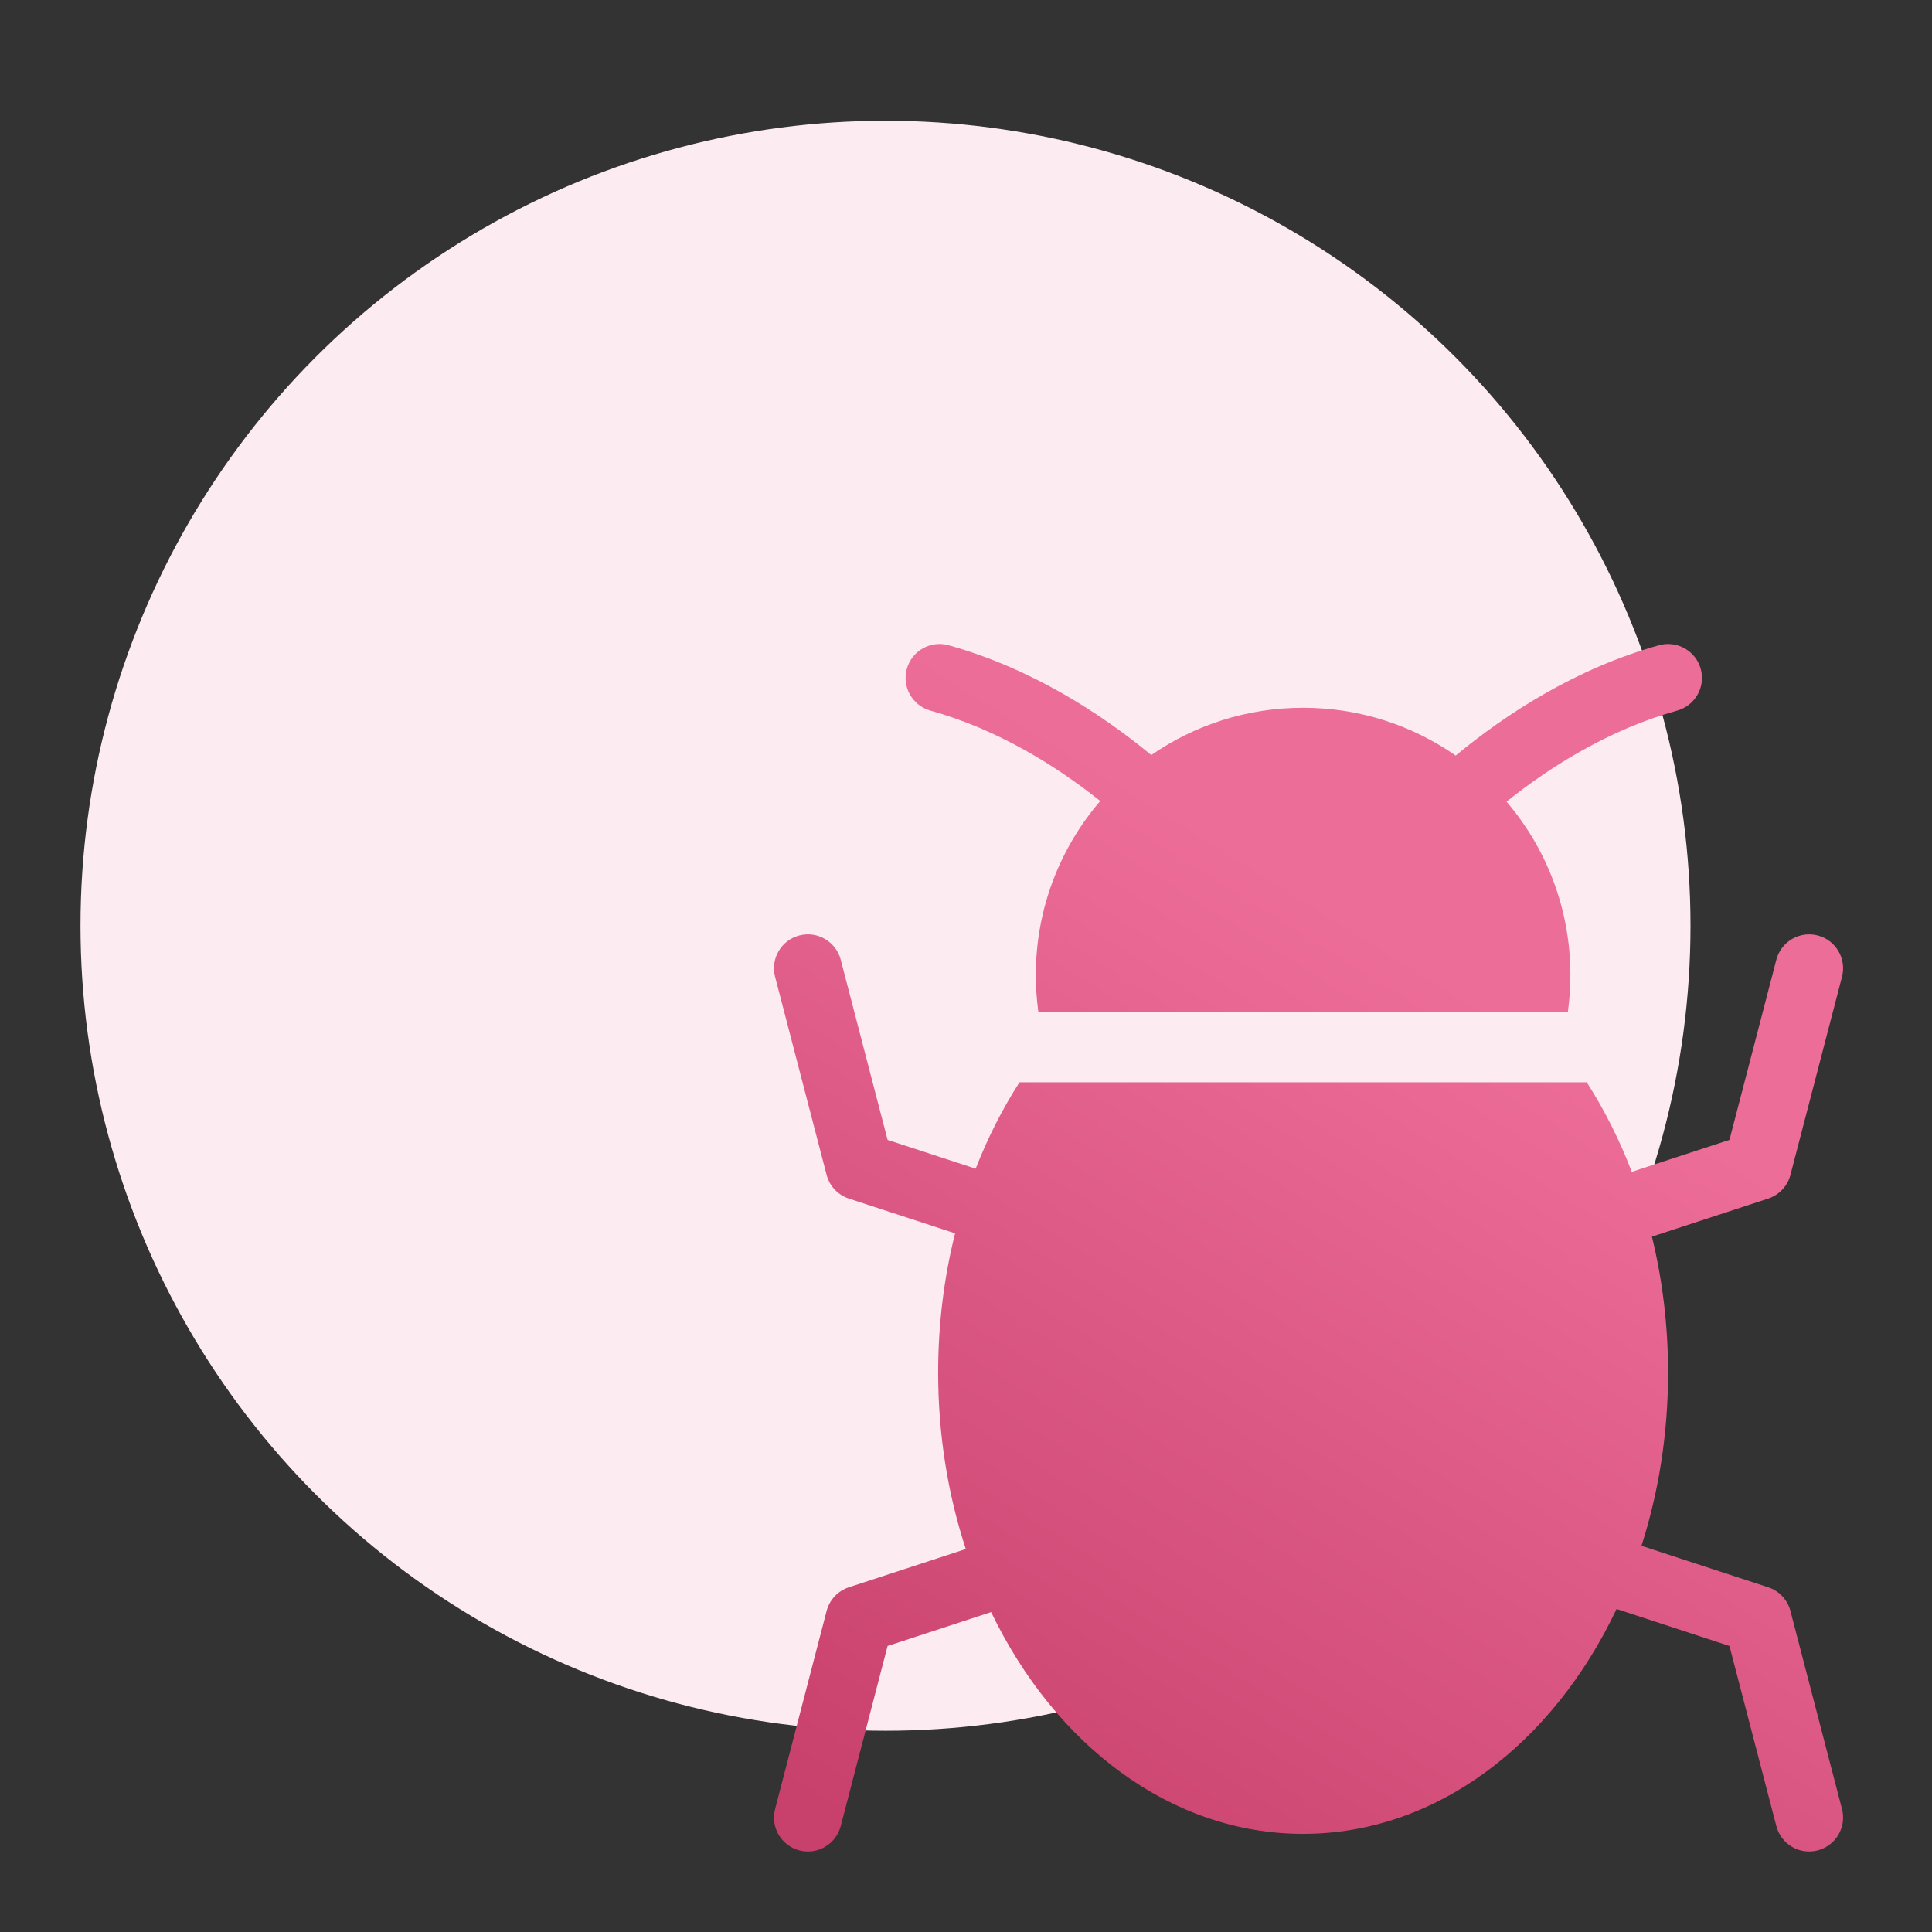
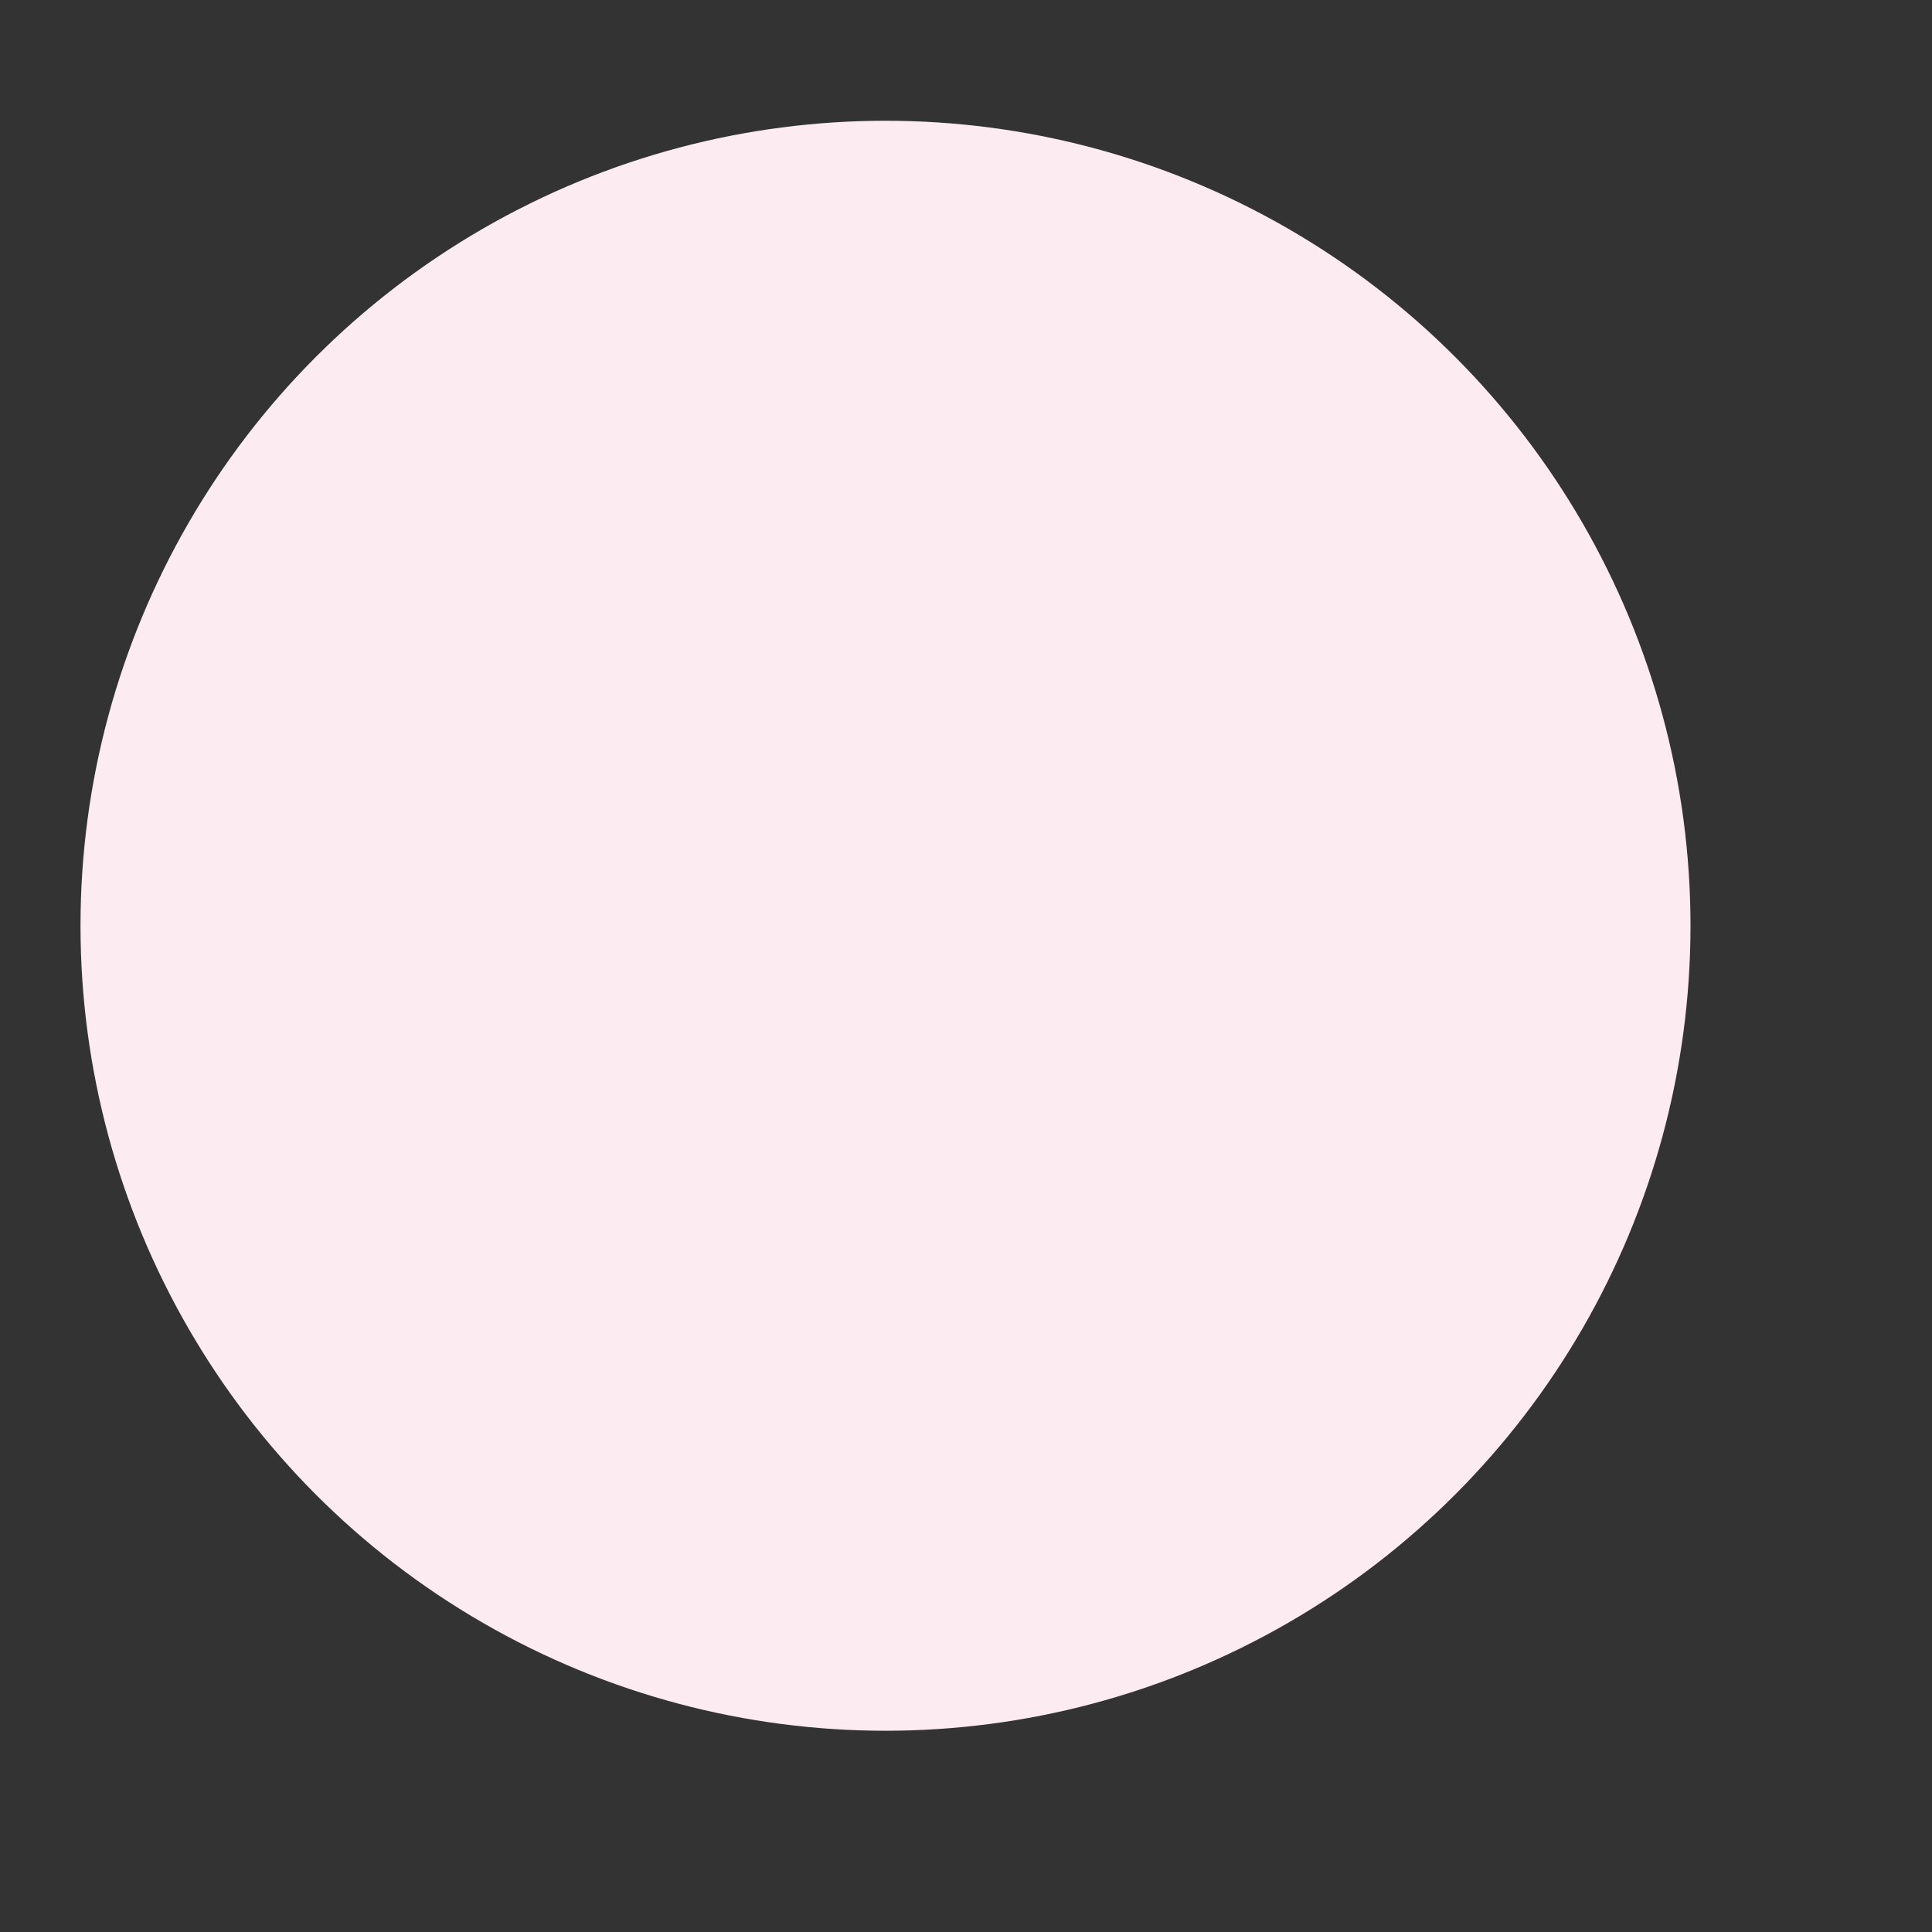
<svg xmlns="http://www.w3.org/2000/svg" width="48" height="48" viewBox="0 0 48 48" fill="none">
  <rect x="0" y="0" width="48" height="48" fill="#333333" stroke="none" />
  <circle cx="22" cy="23" r="20" fill="#FCEBF1" />
-   <path fill-rule="evenodd" clip-rule="evenodd" d="M41.668 17.655C42.117 17.53 42.379 17.065 42.254 16.617C42.13 16.169 41.665 15.906 41.217 16.031C39.154 16.605 37.412 17.74 36.166 18.772C35.091 18.023 33.785 17.584 32.375 17.584C30.974 17.584 29.674 18.018 28.603 18.759C27.358 17.731 25.622 16.603 23.568 16.031C23.119 15.906 22.655 16.169 22.53 16.617C22.405 17.065 22.668 17.53 23.116 17.655C24.792 18.121 26.248 19.034 27.335 19.901C26.338 21.063 25.735 22.573 25.735 24.224C25.735 24.533 25.756 24.837 25.797 25.134H38.954C38.995 24.837 39.016 24.533 39.016 24.224C39.016 22.581 38.419 21.076 37.429 19.917C38.518 19.045 39.982 18.124 41.668 17.655ZM41.443 34.102C41.443 32.926 41.302 31.792 41.042 30.724L43.929 29.779C44.202 29.689 44.411 29.468 44.483 29.19L45.764 24.269C45.881 23.818 45.611 23.358 45.16 23.241C44.71 23.124 44.25 23.394 44.133 23.844L42.968 28.32L40.541 29.114C40.236 28.316 39.859 27.57 39.422 26.889H25.329C24.906 27.548 24.54 28.267 24.24 29.036L22.052 28.32L20.888 23.844C20.77 23.394 20.31 23.124 19.86 23.241C19.409 23.358 19.139 23.818 19.257 24.269L20.537 29.19C20.61 29.468 20.818 29.689 21.091 29.779L23.729 30.642C23.455 31.734 23.308 32.896 23.308 34.102C23.308 35.654 23.552 37.135 23.995 38.485L21.091 39.435C20.818 39.524 20.61 39.746 20.537 40.024L19.257 44.945C19.139 45.395 19.409 45.855 19.86 45.973C20.31 46.09 20.77 45.82 20.888 45.369L22.052 40.894L24.624 40.052C26.215 43.356 29.091 45.562 32.375 45.562C35.684 45.562 38.579 43.322 40.163 39.975L42.968 40.894L44.133 45.369C44.25 45.82 44.71 46.09 45.16 45.973C45.611 45.855 45.881 45.395 45.764 44.945L44.483 40.024C44.411 39.746 44.202 39.524 43.929 39.435L40.782 38.405C41.208 37.076 41.443 35.624 41.443 34.102Z" fill="url(#paint0_linear)" />
  <defs>
    <linearGradient id="paint0_linear" x1="20.301" y1="44.929" x2="34" y2="23" gradientUnits="userSpaceOnUse">
      <stop stop-color="#C8406C" />
      <stop offset="1" stop-color="#ED6D99" />
    </linearGradient>
  </defs>
</svg>